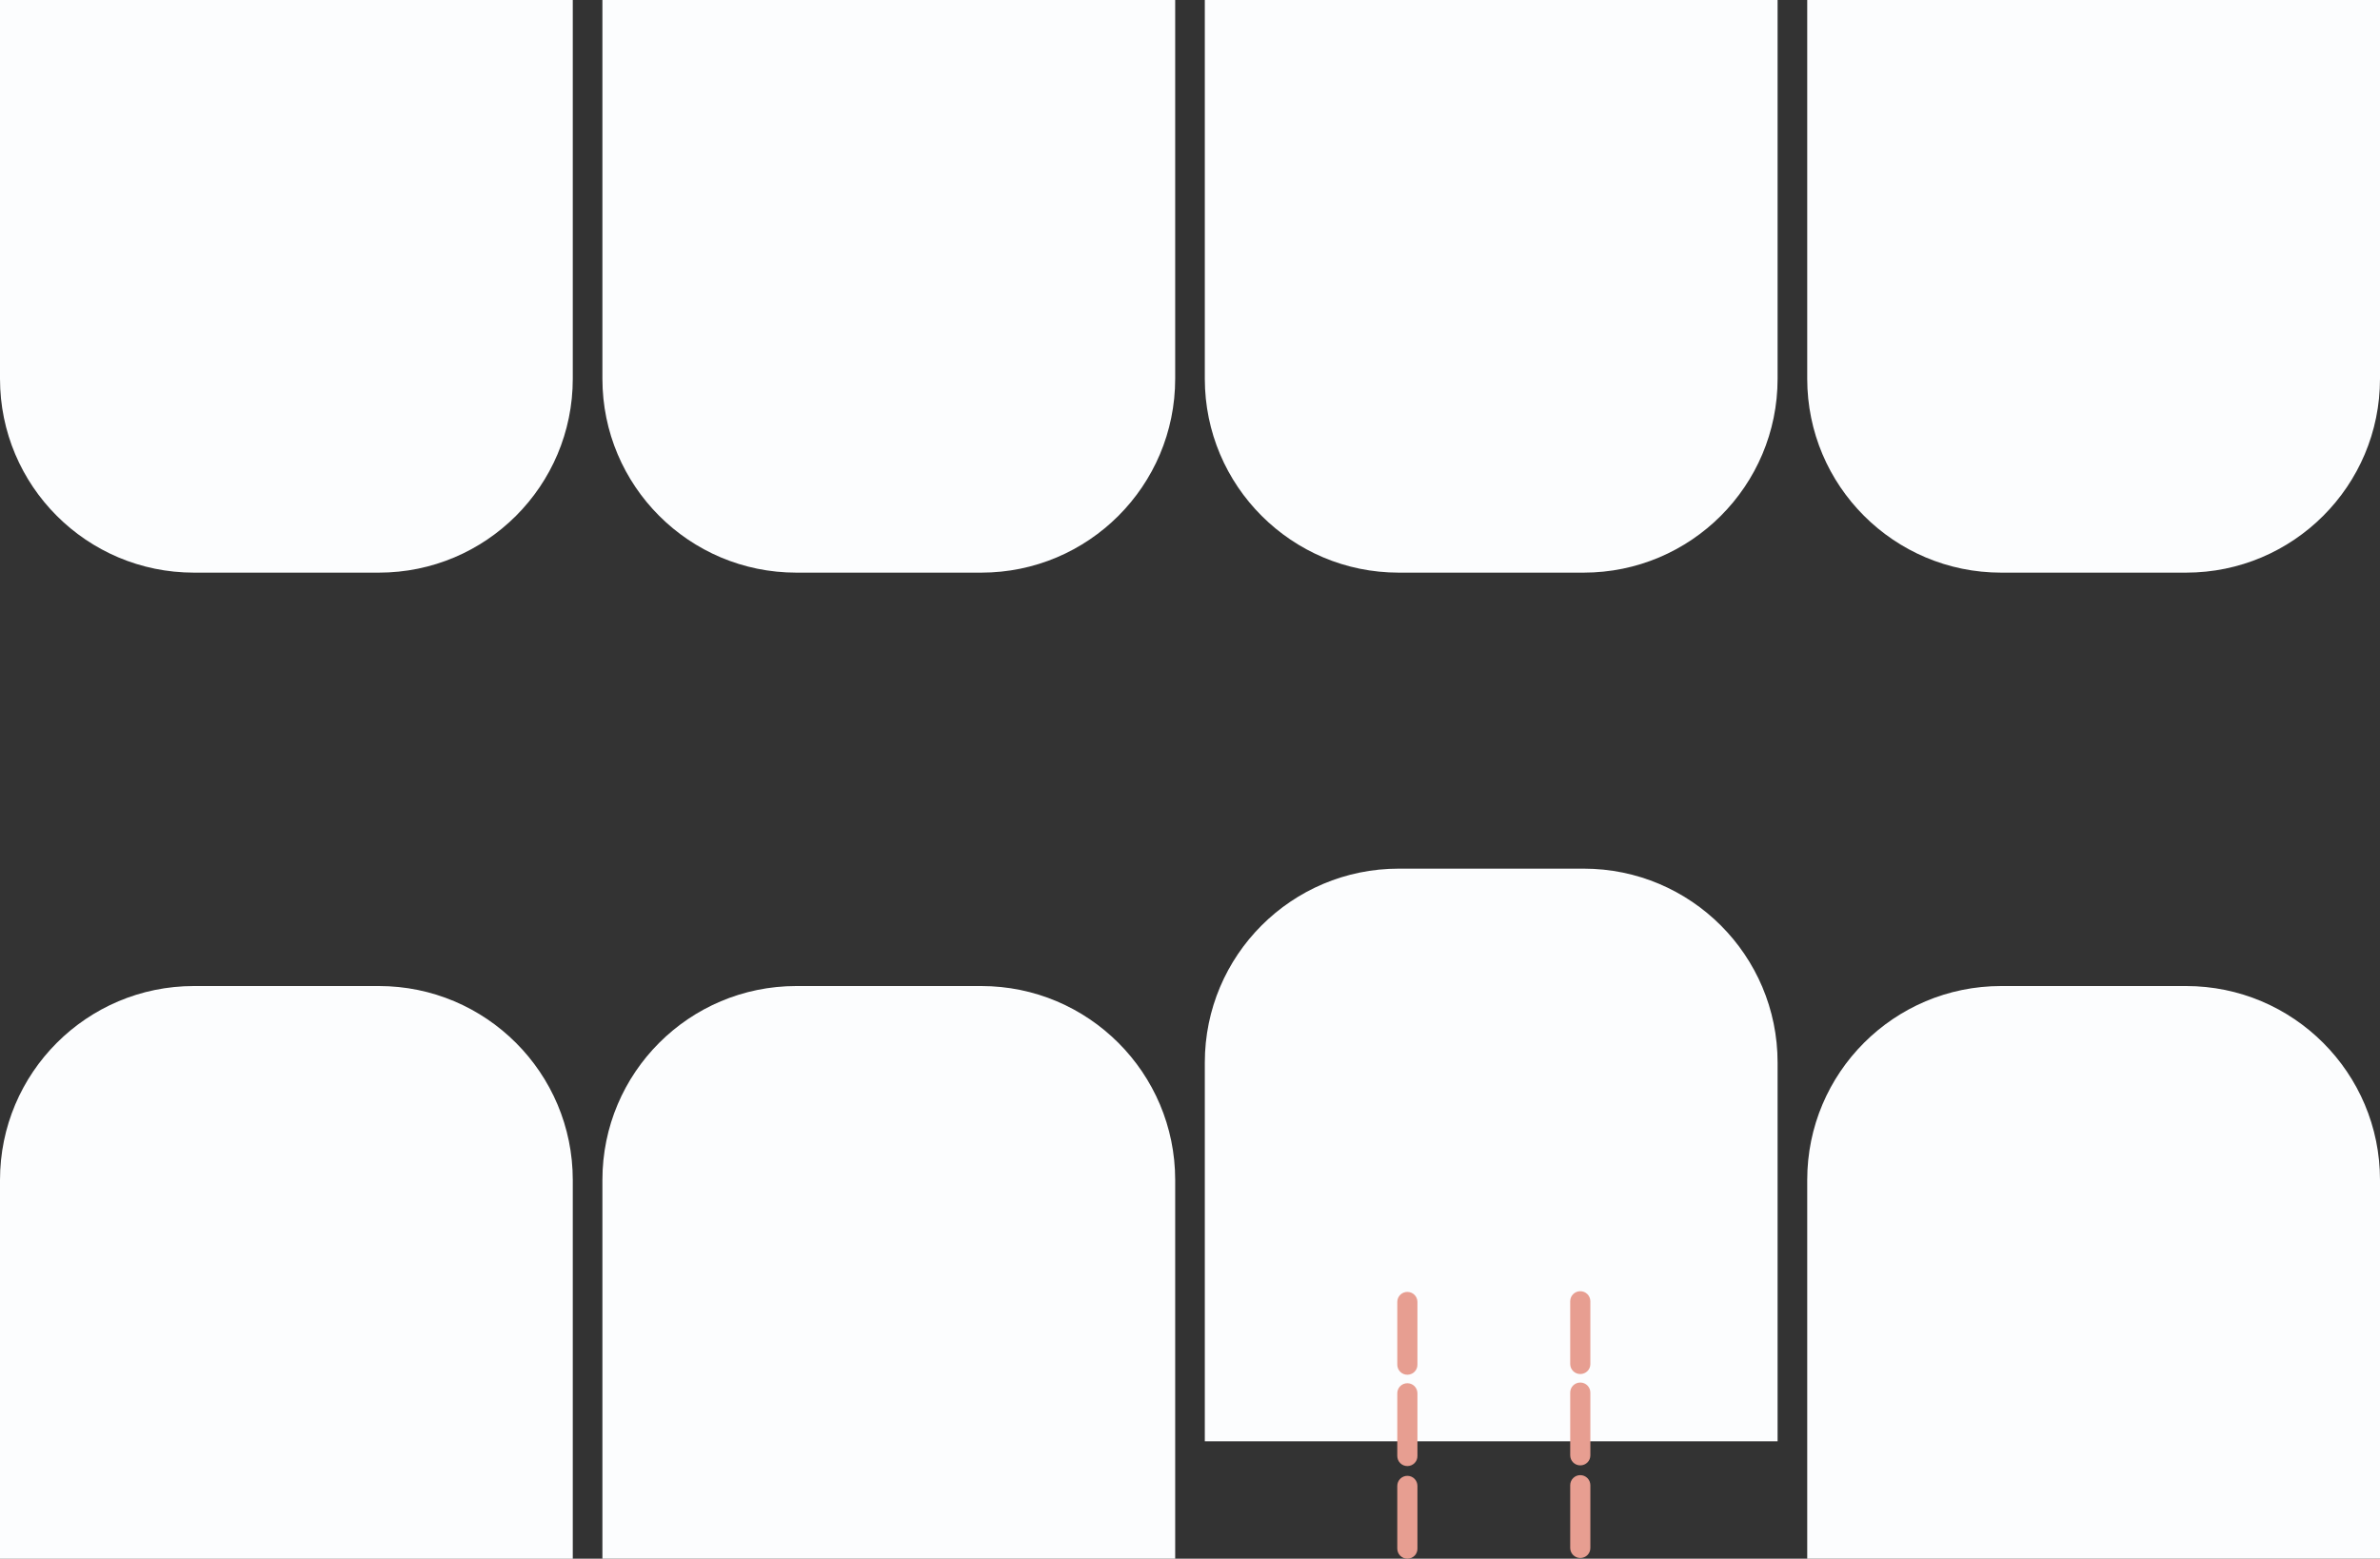
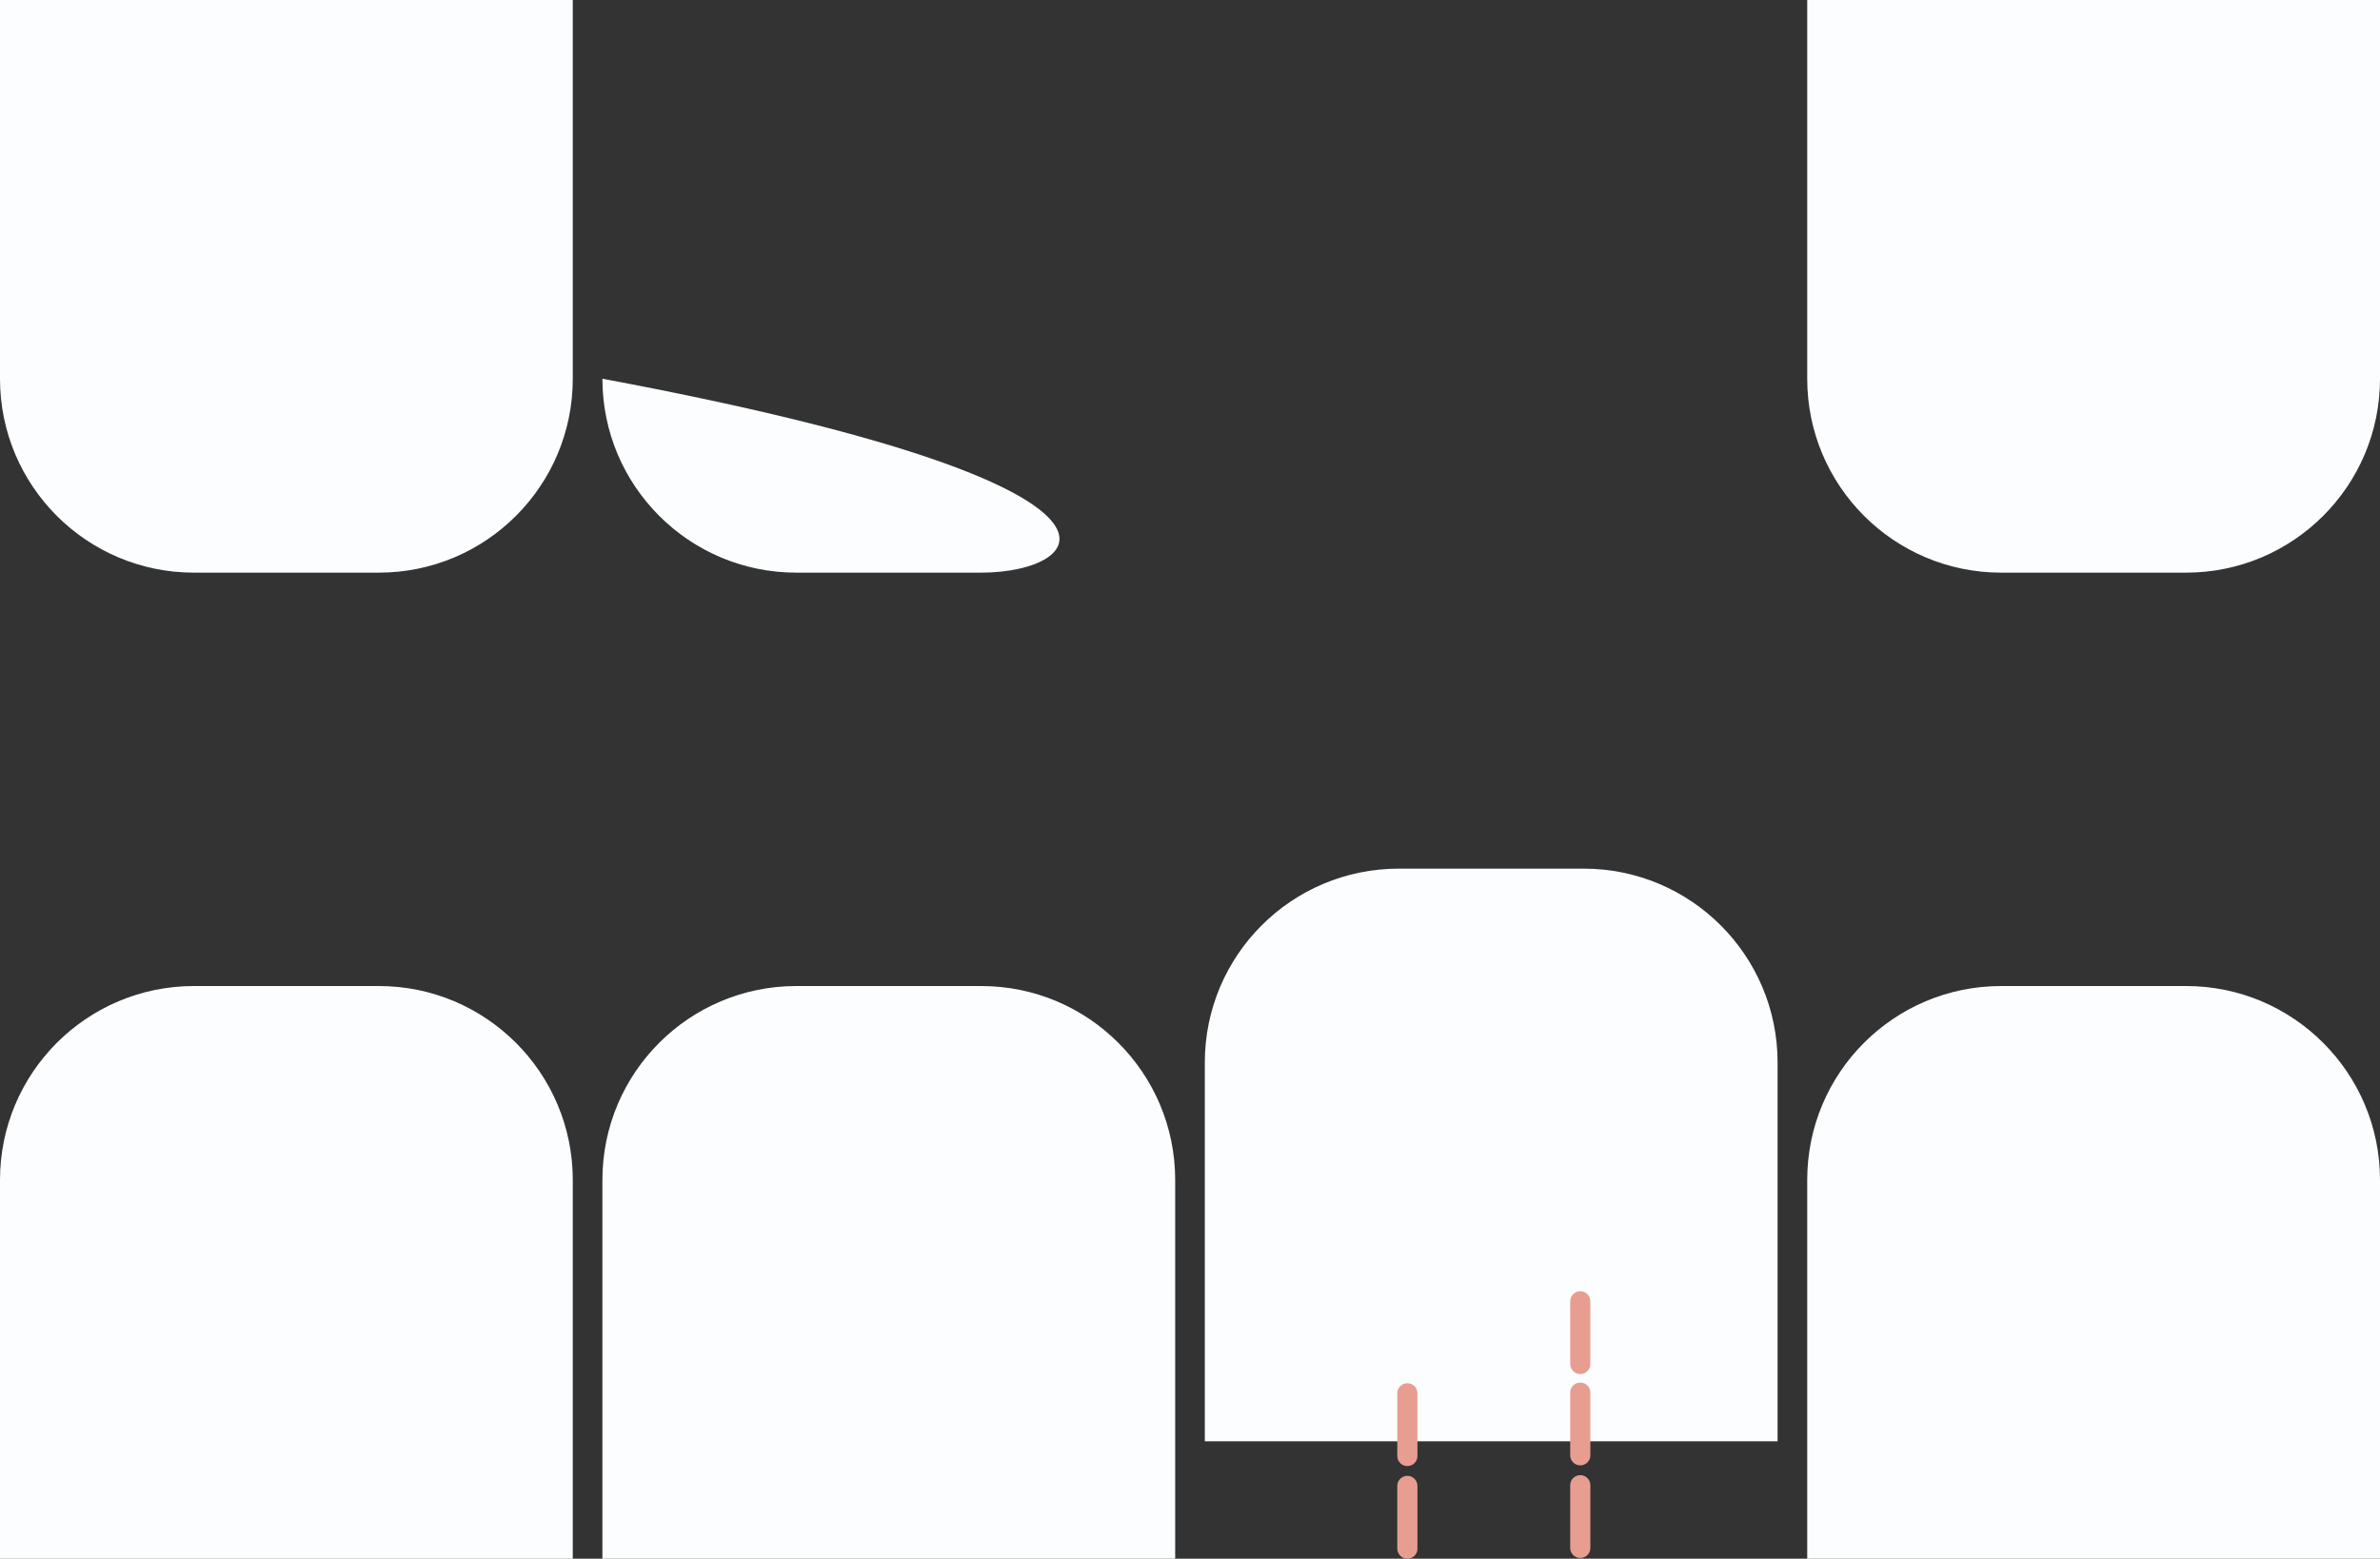
<svg xmlns="http://www.w3.org/2000/svg" version="1.1" id="Ebene_1" x="0px" y="0px" viewBox="0 0 241 157.87" style="enable-background:new 0 0 241 157.87;" xml:space="preserve">
  <rect x="0" y="0" width="241" height="157.87" fill="#333333" stroke="none" />
  <style type="text/css">.st0{fill:#FCFDFE;}
	.st1{fill:#E79E91;}</style>
  <g>
    <path class="st0" d="M38.36,99.87H19.64C8.79,99.87,0,108.67,0,119.52v38.36h58v-38.36C58,108.67,49.21,99.87,38.36,99.87z" />
    <path class="st0" d="M99.36,99.87H80.64c-10.85,0-19.64,8.79-19.64,19.64v38.36h58v-38.36C119,108.67,110.21,99.87,99.36,99.87z" />
    <path class="st0" d="M160.36,87.98h-18.72c-10.85,0-19.64,8.79-19.64,19.64v38.36h58v-38.36C180,96.77,171.21,87.98,160.36,87.98z" />
    <path class="st0" d="M221.36,99.87h-18.72c-10.85,0-19.64,8.79-19.64,19.64v38.36h58v-38.36C241,108.67,232.21,99.87,221.36,99.87z   " />
    <path class="st0" d="M38.36,58H19.64C8.79,58,0,49.21,0,38.36V0h58v38.36C58,49.21,49.21,58,38.36,58z" />
-     <path class="st0" d="M99.36,58H80.64C69.79,58,61,49.21,61,38.36V0h58v38.36C119,49.21,110.21,58,99.36,58z" />
-     <path class="st0" d="M160.36,58h-18.72C130.8,58,122,49.21,122,38.36V0h58v38.36C180,49.21,171.21,58,160.36,58z" />
+     <path class="st0" d="M99.36,58H80.64C69.79,58,61,49.21,61,38.36V0v38.36C119,49.21,110.21,58,99.36,58z" />
    <path class="st0" d="M221.36,58h-18.72C191.8,58,183,49.21,183,38.36V0h58v38.36C241,49.21,232.21,58,221.36,58z" />
    <g>
      <path class="st1" d="M142.51,157.87L142.51,157.87c-0.57,0-1.02-0.46-1.02-1.02v-6.35c0-0.57,0.46-1.02,1.02-1.02h0    c0.57,0,1.02,0.46,1.02,1.02v6.35C143.54,157.42,143.08,157.87,142.51,157.87z" />
      <path class="st1" d="M142.51,148.49L142.51,148.49c-0.57,0-1.02-0.46-1.02-1.02v-6.35c0-0.57,0.46-1.02,1.02-1.02h0    c0.57,0,1.02,0.46,1.02,1.02v6.35C143.54,148.03,143.08,148.49,142.51,148.49z" />
-       <path class="st1" d="M142.51,139.24L142.51,139.24c-0.57,0-1.02-0.46-1.02-1.02v-6.35c0-0.57,0.46-1.02,1.02-1.02h0    c0.57,0,1.02,0.46,1.02,1.02v6.35C143.54,138.78,143.08,139.24,142.51,139.24z" />
      <path class="st1" d="M160.02,157.8L160.02,157.8c-0.57,0-1.02-0.46-1.02-1.02v-6.35c0-0.57,0.46-1.02,1.02-1.02l0,0    c0.57,0,1.02,0.46,1.02,1.02v6.35C161.05,157.35,160.59,157.8,160.02,157.8z" />
      <path class="st1" d="M160.02,148.42L160.02,148.42c-0.57,0-1.02-0.46-1.02-1.02v-6.35c0-0.57,0.46-1.02,1.02-1.02l0,0    c0.57,0,1.02,0.46,1.02,1.02v6.35C161.05,147.96,160.59,148.42,160.02,148.42z" />
      <path class="st1" d="M160.02,139.17L160.02,139.17c-0.57,0-1.02-0.46-1.02-1.02v-6.35c0-0.57,0.46-1.02,1.02-1.02l0,0    c0.57,0,1.02,0.46,1.02,1.02v6.35C161.05,138.71,160.59,139.17,160.02,139.17z" />
    </g>
  </g>
</svg>